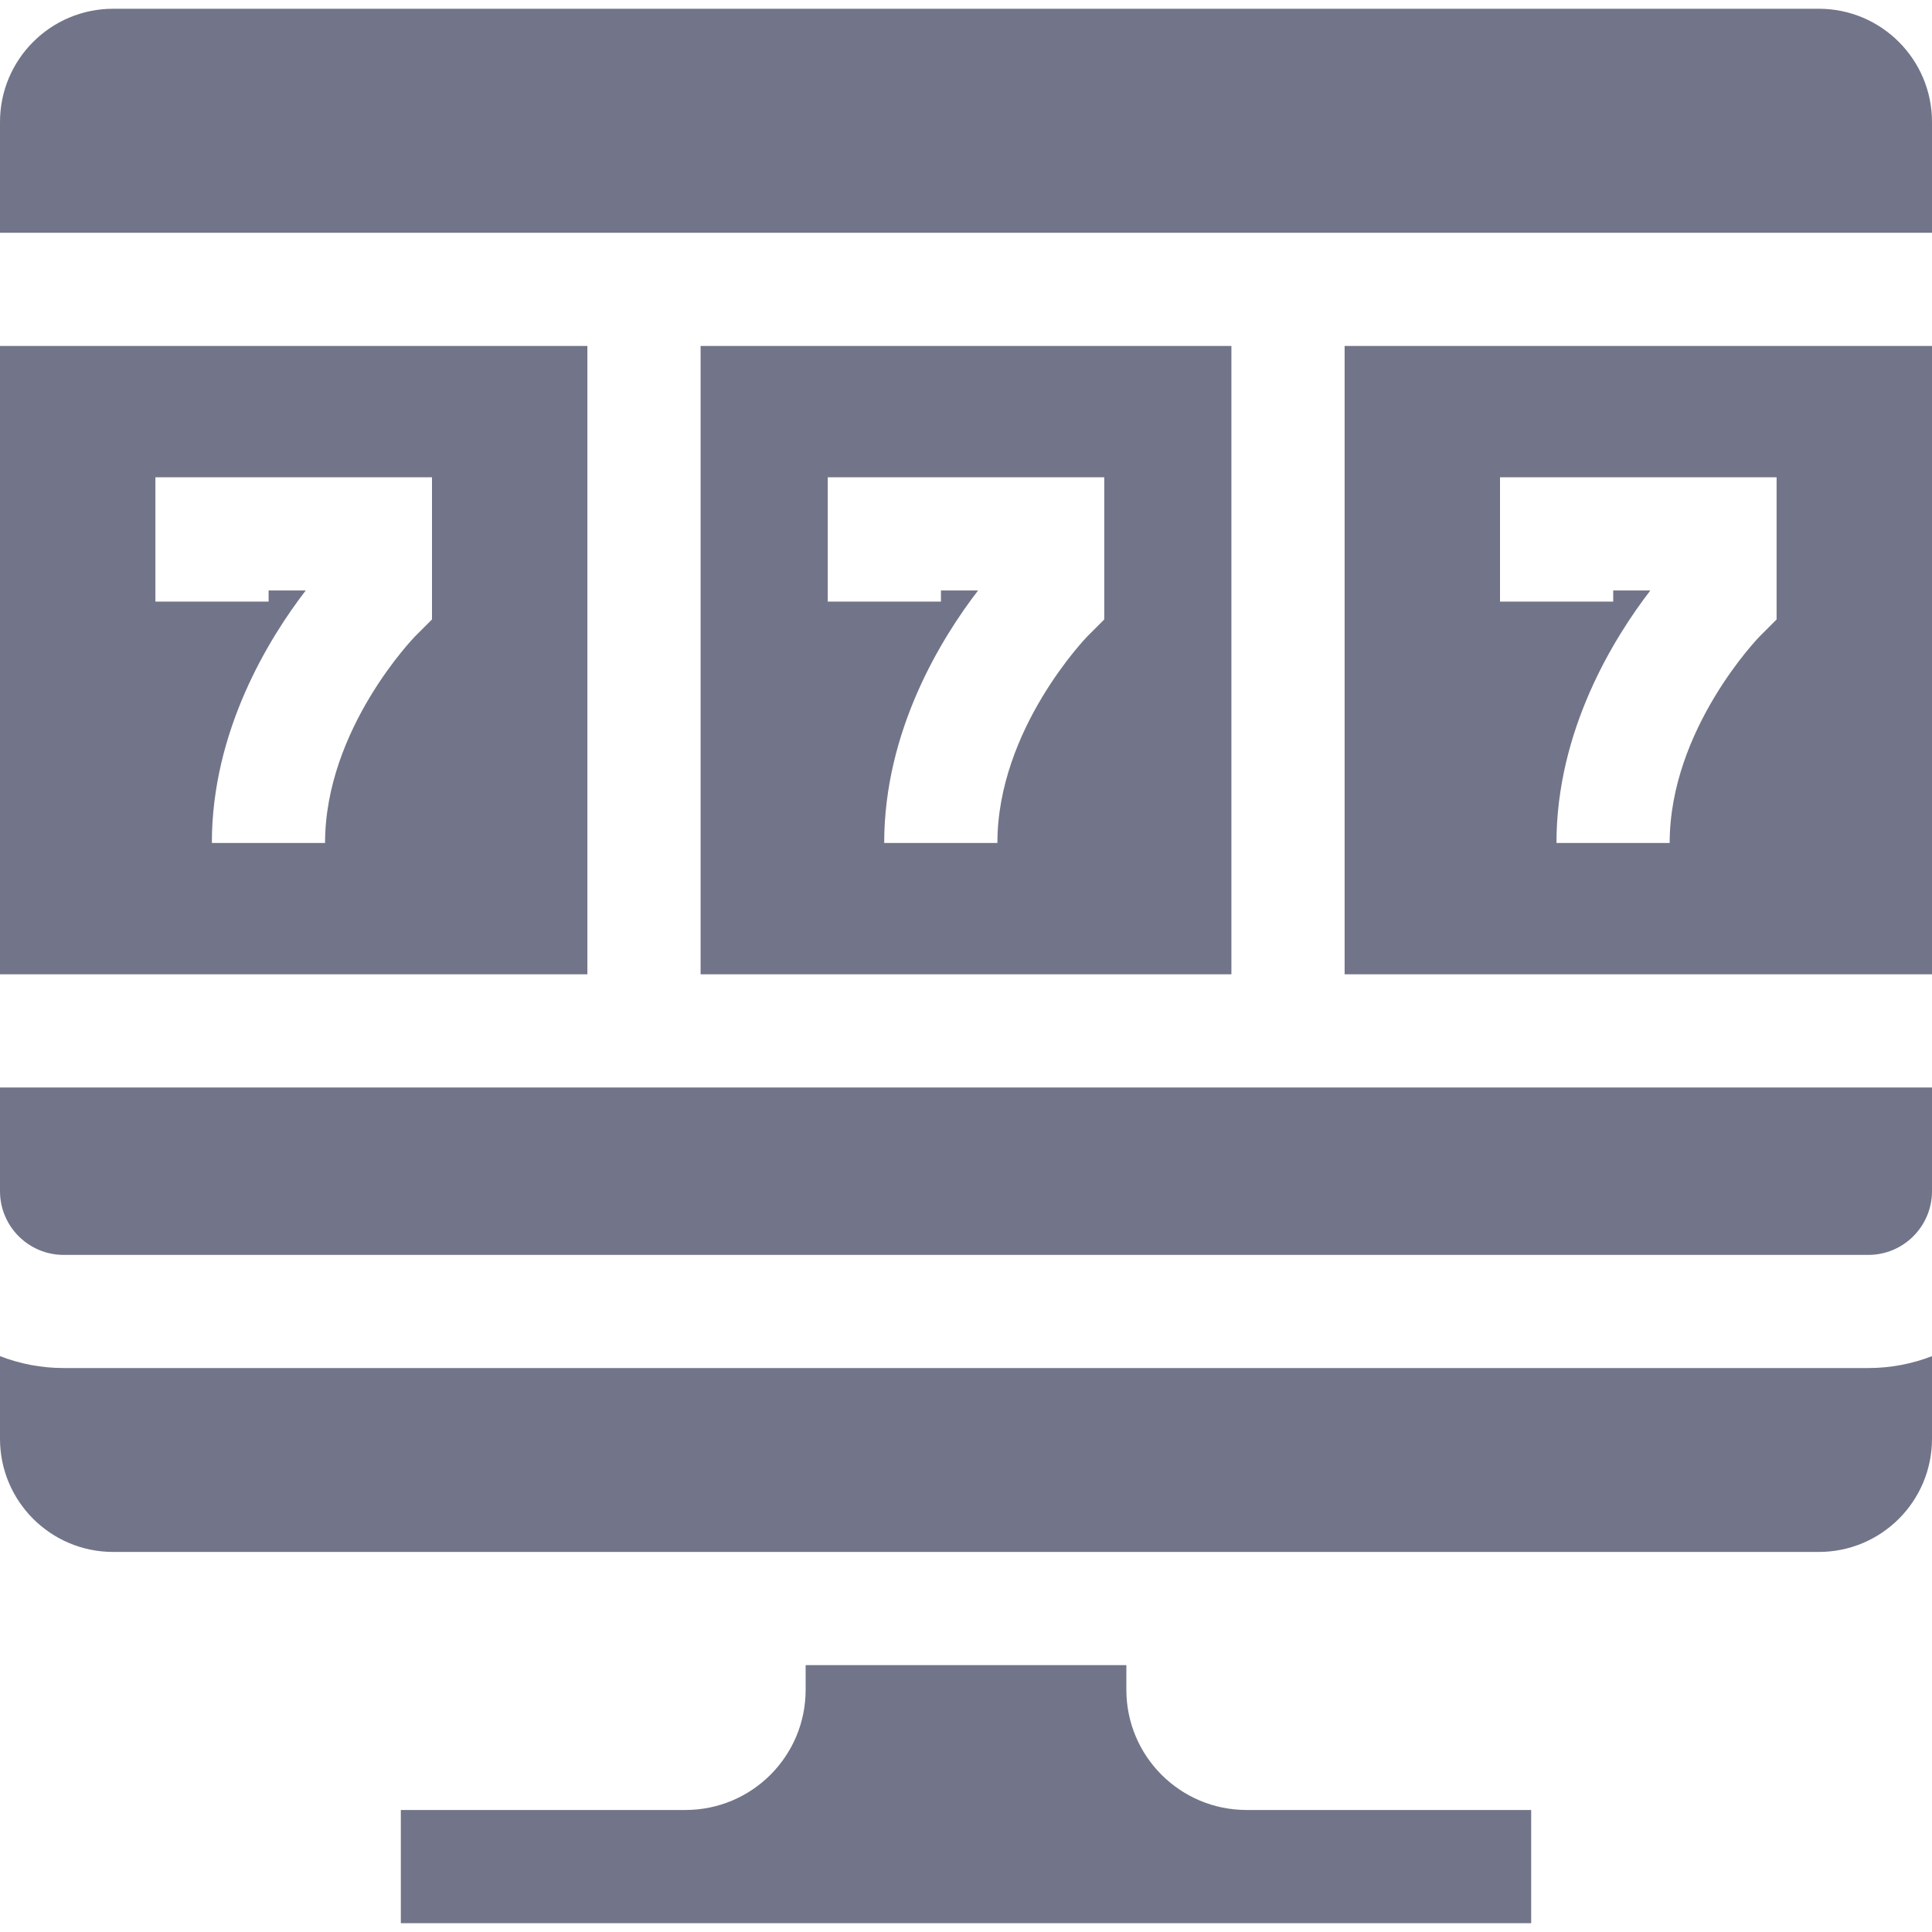
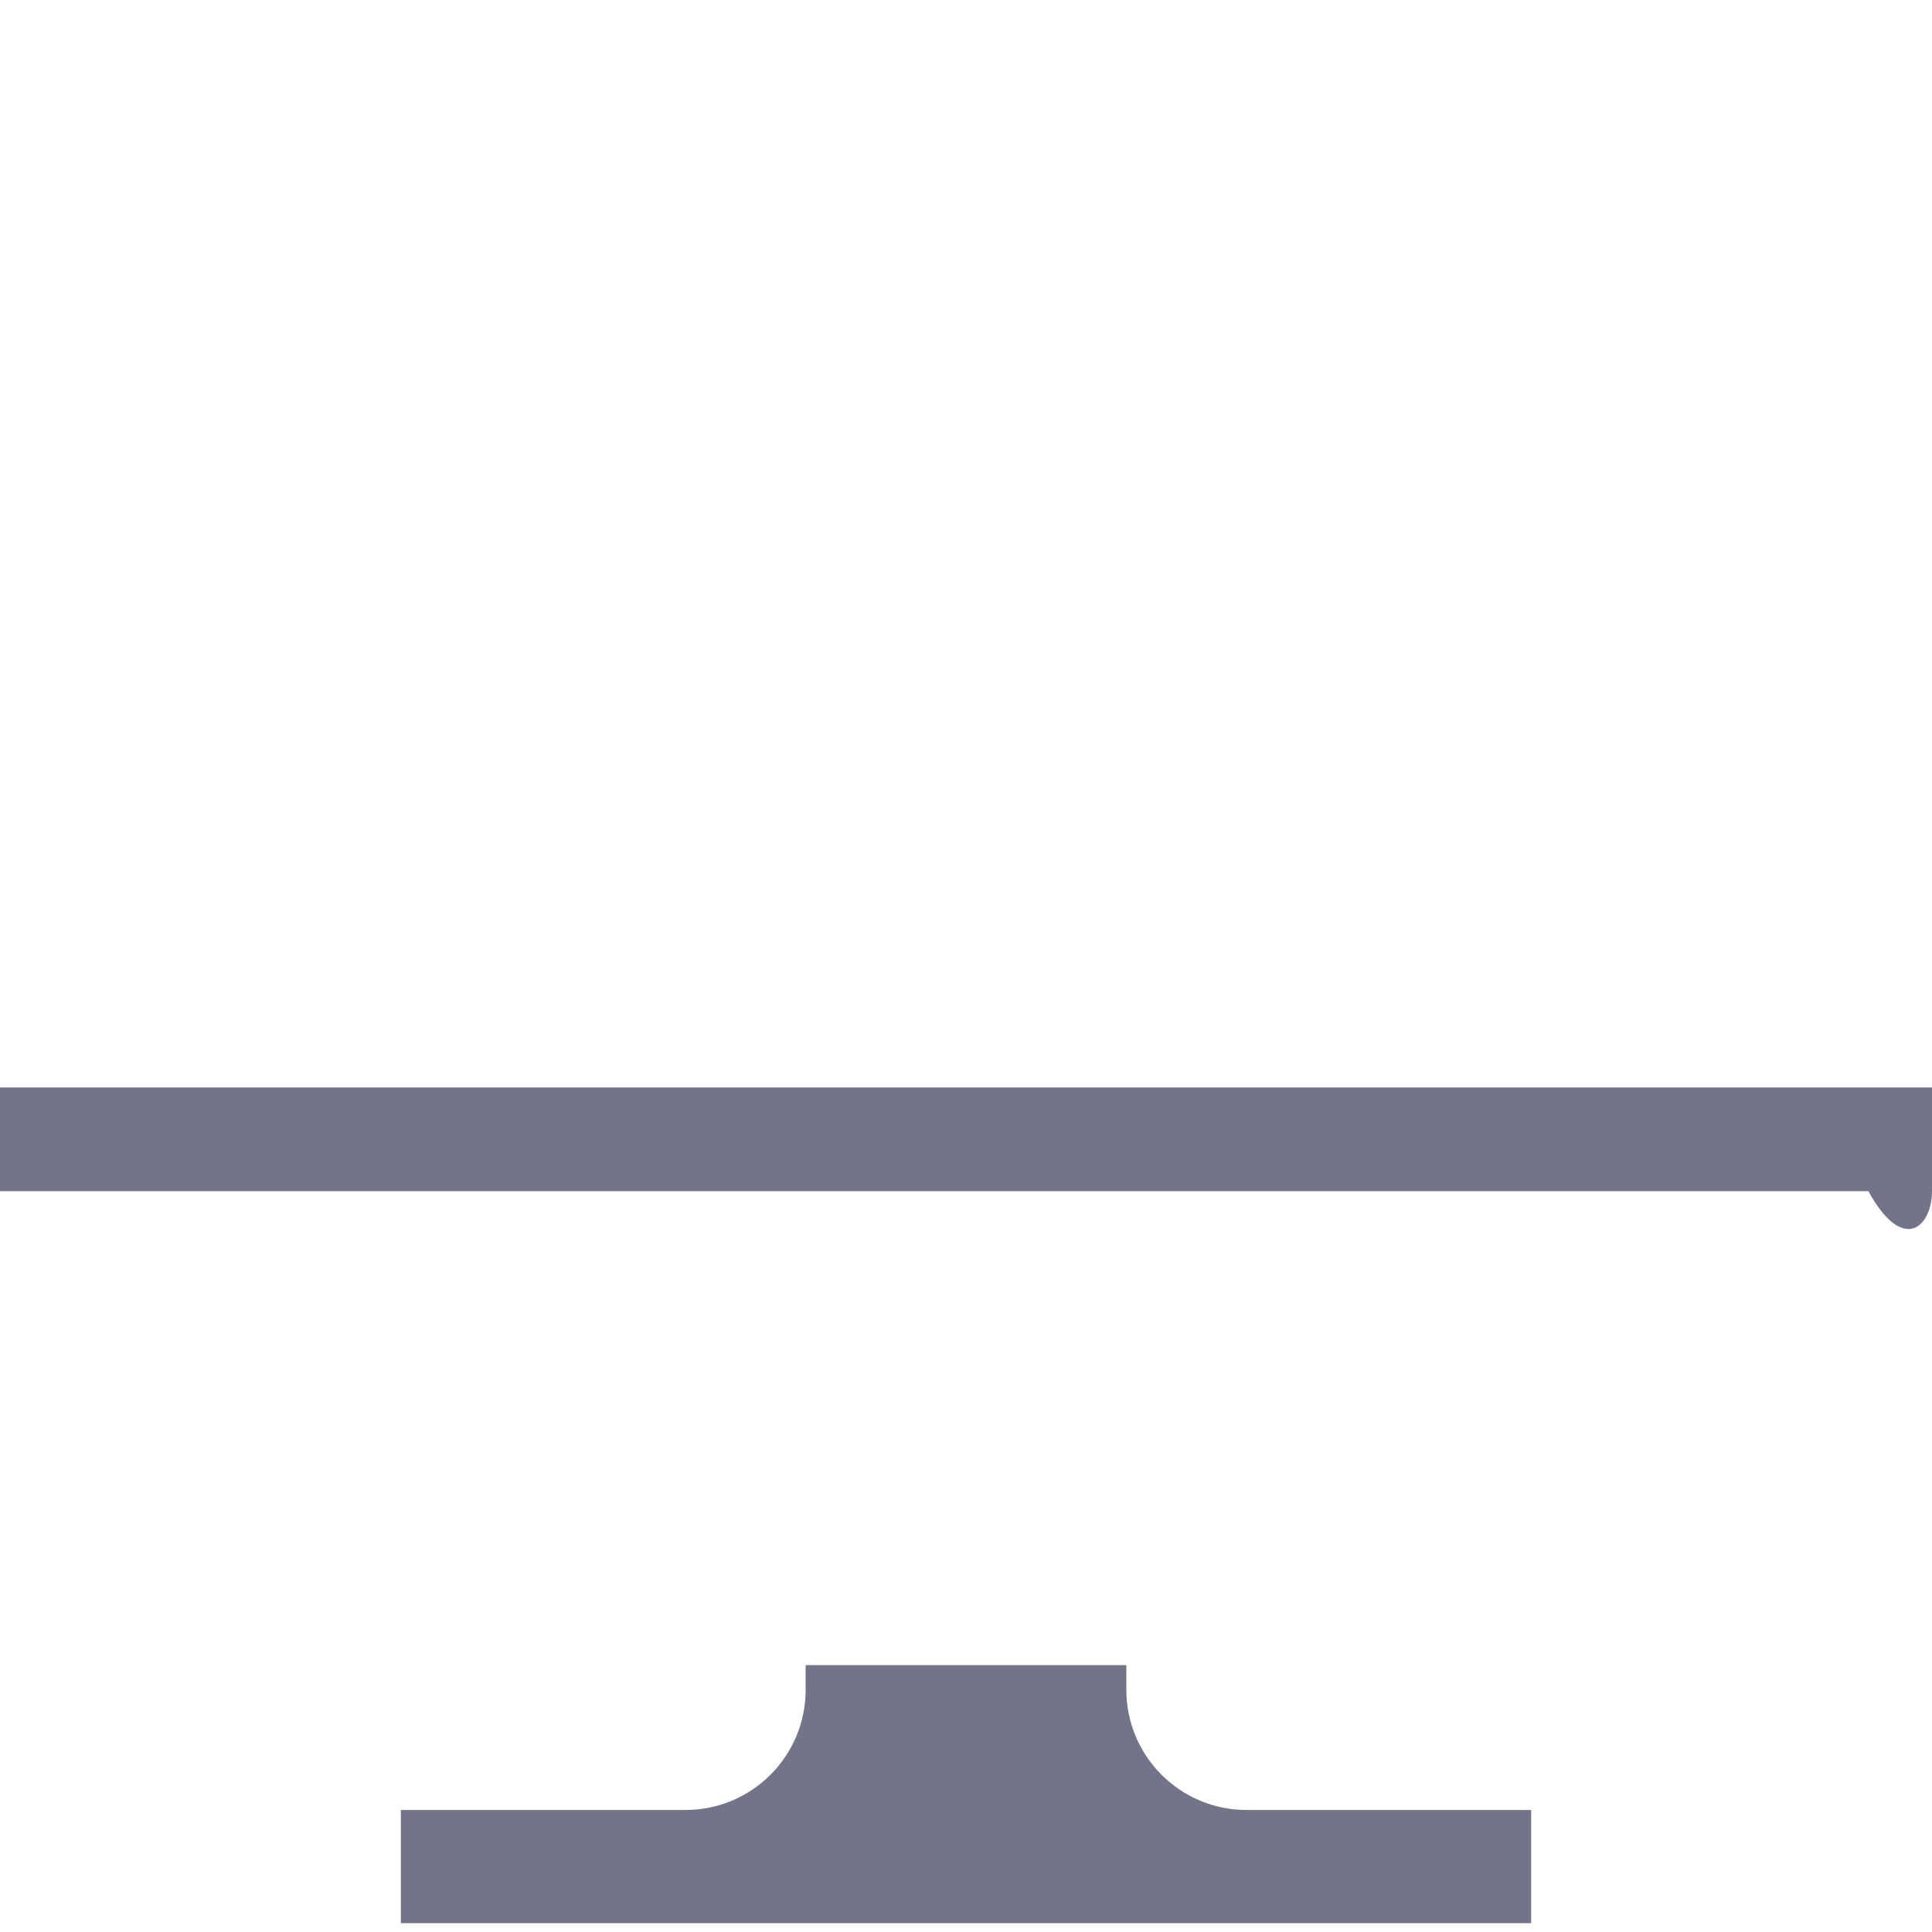
<svg xmlns="http://www.w3.org/2000/svg" width="32" height="32" viewBox="0 0 32 32" fill="none">
  <g clip-path="url(#clip0_37_78354)">
    <path d="M20.647 29.979C19.547 29.979 18.656 29.088 18.656 27.988V27.58H13.344V27.988C13.344 29.088 12.453 29.979 11.353 29.979H6.639V31.854H25.361V29.979H20.647Z" fill="#727489" />
-     <path d="M0 19.73C0 20.312 0.473 20.785 1.054 20.785H30.946C31.527 20.785 32 20.312 32 19.73V18.012H0V19.73Z" fill="#727489" />
-     <path d="M1.054 22.659C0.683 22.659 0.327 22.589 0 22.462V23.83C0 24.866 0.839 25.705 1.875 25.705H30.125C31.161 25.705 32 24.866 32 23.83V22.462C31.673 22.589 31.317 22.659 30.946 22.659H1.054Z" fill="#727489" />
-     <path d="M30.125 0.145H1.875C0.839 0.145 0 0.985 0 2.02V3.855H32V2.02C32 0.985 31.161 0.145 30.125 0.145Z" fill="#727489" />
-     <path d="M11.604 5.73V16.137H20.396V5.73H11.604ZM18.29 10.26L18.015 10.535C18.003 10.547 16.52 12.072 16.52 13.962H14.645C14.645 12.098 15.594 10.568 16.2 9.78H15.585V9.964H13.71V7.905H18.29V10.26Z" fill="#727489" />
-     <path d="M9.729 5.73H0V16.137H9.729V5.73ZM7.155 10.26L6.88 10.535C6.867 10.547 5.384 12.072 5.384 13.962H3.509C3.509 12.098 4.458 10.568 5.064 9.78H4.449V9.964H2.574V7.905H7.155L7.155 10.26Z" fill="#727489" />
-     <path d="M22.271 16.137H32V5.73H22.271V16.137ZM24.845 7.905H29.426V10.26L29.151 10.535C29.138 10.547 27.655 12.072 27.655 13.962H25.78C25.78 12.098 26.729 10.567 27.335 9.78H26.72V9.964H24.845V7.905Z" fill="#727489" />
+     <path d="M0 19.73H30.946C31.527 20.785 32 20.312 32 19.73V18.012H0V19.73Z" fill="#727489" />
  </g>
  <defs>
    <clipPath id="clip0_37_78354">
      <rect width="32" height="32" fill="white" />
    </clipPath>
  </defs>
</svg>